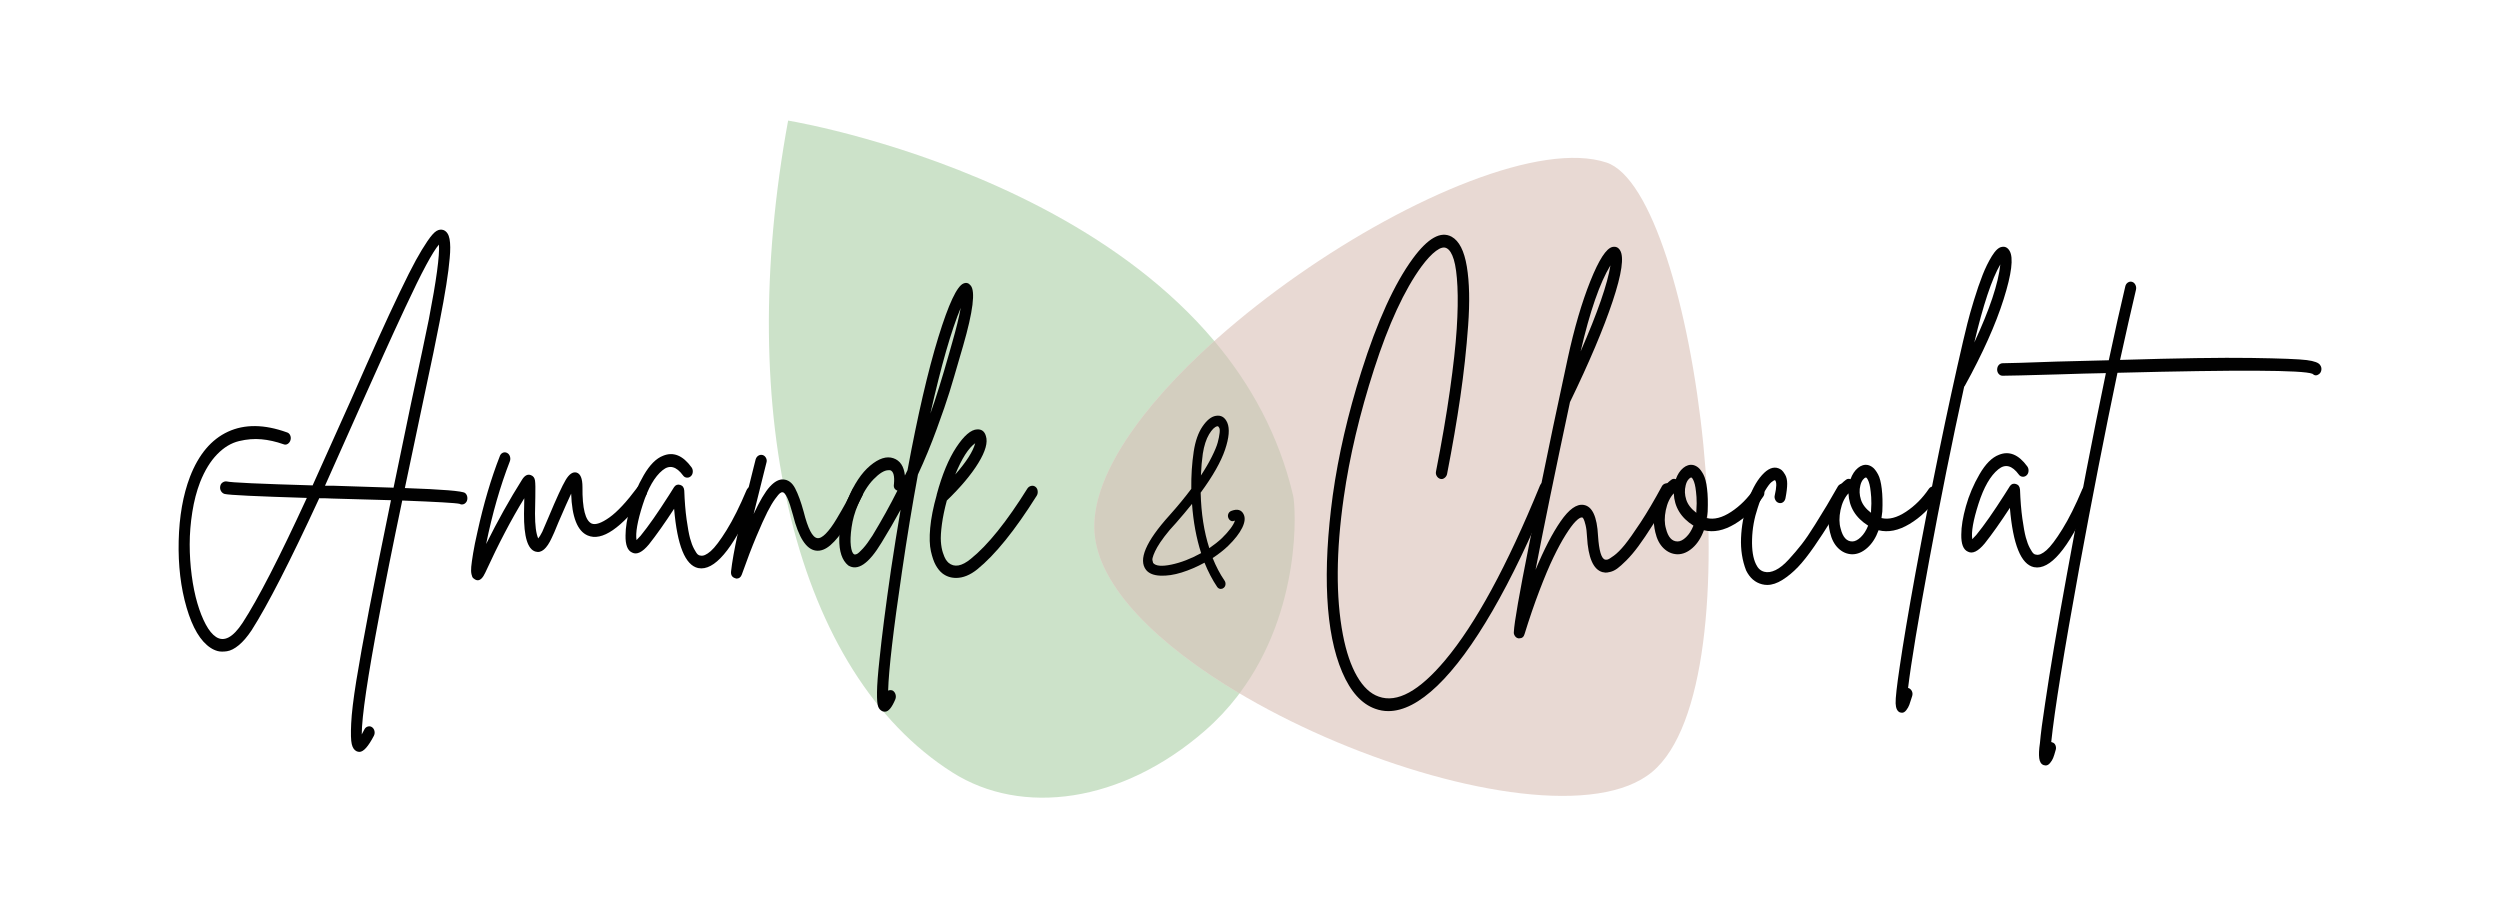
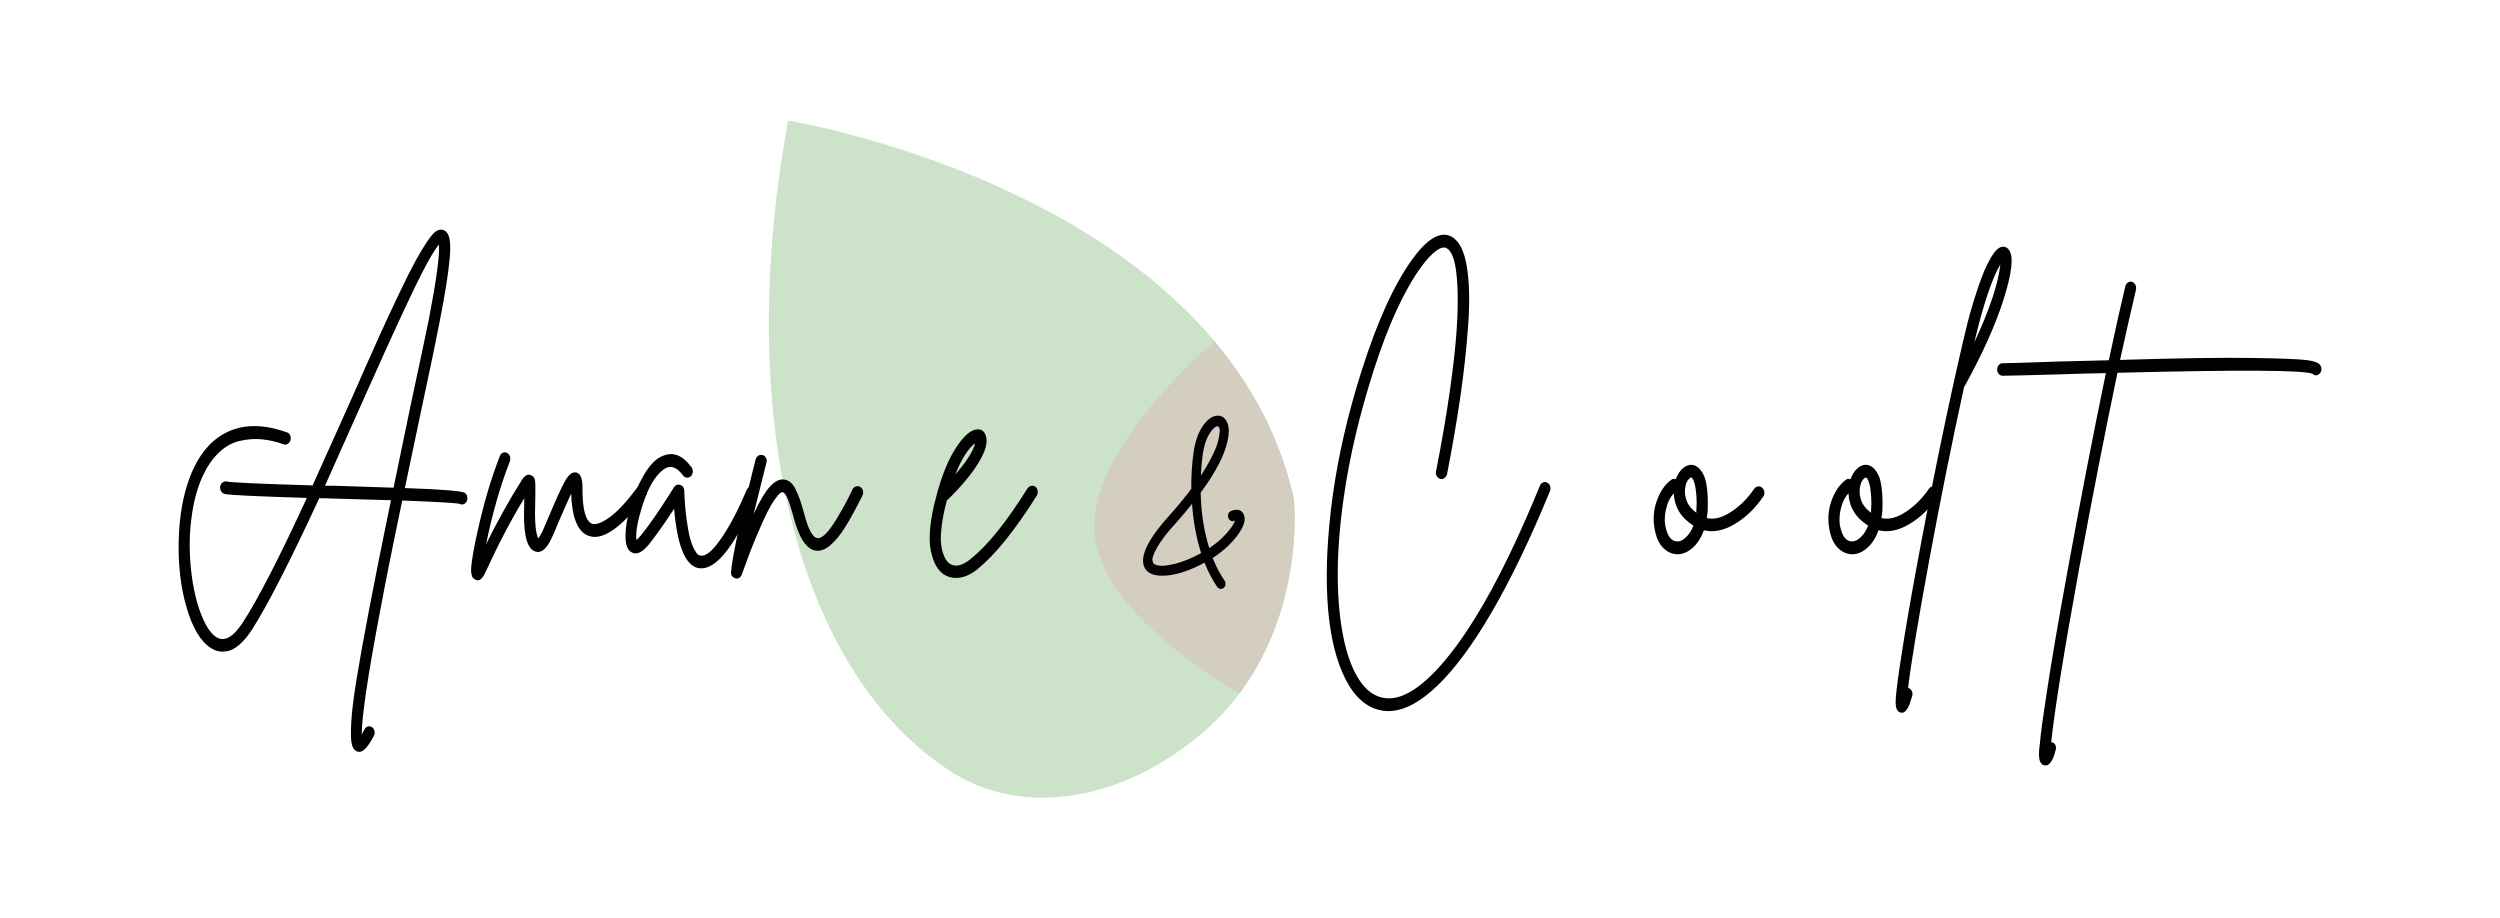
<svg xmlns="http://www.w3.org/2000/svg" id="Calque_1" version="1.1" viewBox="0 0 1920 705.24">
  <defs>
    <style> .st0 { fill: #010101; } .st1 { fill: #d3cebf; } .st2 { fill: #e8d9d3; } .st3 { fill: #cce2c9; } </style>
  </defs>
  <path class="st3" d="M993.11,380.56c-53.55-228.32-372.68-285.45-387.83-287.95-41.58,225.57,5.79,424.12,126.09,500.58,53.35,33.91,130.17,23.58,193.92-31.92,76.18-66.32,70.27-170.23,67.82-180.71Z" />
-   <path class="st2" d="M1233.75,124.82c-99.62-32.86-401.12,168.56-393.16,284.07,7.97,115.51,345.73,252.64,428.28,183.93s33.98-445.21-35.12-468.01Z" />
-   <path class="st1" d="M993.11,380.56c-10.85-46.24-32.59-85.46-60.49-118.63-55.7,49.96-94.97,104.32-92.03,146.97,2.9,41.99,49.39,86.83,111.35,123.61,47.95-64.05,43.3-142.89,41.17-151.95Z" />
+   <path class="st1" d="M993.11,380.56c-10.85-46.24-32.59-85.46-60.49-118.63-55.7,49.96-94.97,104.32-92.03,146.97,2.9,41.99,49.39,86.83,111.35,123.61,47.95-64.05,43.3-142.89,41.17-151.95" />
  <g>
    <path class="st0" d="M357.12,378.58c1.04.85,1.63,1.94,1.78,3.29.15,1.36-.07,2.53-.67,3.54-.89,1.36-2.08,2.03-3.55,2.03-.6,0-1.19-.16-1.78-.51-2.96-.67-17.63-1.52-43.98-2.53-7.26,34.58-13.11,63.84-17.55,87.8-9.03,47.73-13.55,78.34-13.55,91.84.59-1.18,1.26-2.45,2-3.79.59-1.18,1.48-1.95,2.66-2.28,1.18-.33,2.26-.17,3.22.51.96.68,1.59,1.64,1.89,2.91.29,1.26.14,2.49-.44,3.67-4.3,8.26-8,12.39-11.11,12.39-.74,0-1.48-.17-2.22-.51-1.78-.85-3-2.66-3.67-5.44s-.82-8.09-.44-15.94c.37-7.84,1.67-18.68,3.89-32.52,2.22-13.83,5.52-32.17,9.89-55.02,4.37-22.86,9.96-50.81,16.77-83.87-10.07-.33-25.1-.76-45.09-1.27-2.96-.16-6.29-.25-9.99-.25-22.36,48.41-39.69,82.23-51.98,101.45-3.26,4.89-6.52,8.69-9.77,11.39-3.26,2.7-6.3,4.25-9.11,4.67-2.81.42-5.18.38-7.1-.12-1.93-.51-3.78-1.35-5.55-2.53-7.7-5.06-13.81-15.31-18.33-30.74-4.52-15.43-6.56-32.55-6.11-51.35.45-18.81,3.33-35.21,8.67-49.21,6.66-17.21,16.4-28.75,29.21-34.66,12.81-5.9,27.88-5.73,45.21.51,1.18.33,2.03,1.1,2.55,2.27.52,1.18.59,2.4.23,3.67-.37,1.26-1.08,2.24-2.11,2.91-1.04.68-2.15.76-3.33.26-5.77-2.03-11.4-3.29-16.88-3.79-5.48-.51-11.22-.05-17.22,1.39s-11.59,4.81-16.77,10.12c-5.18,5.31-9.55,12.44-13.1,21.38-2.67,6.92-4.67,14.59-6,23.02-1.33,8.44-2,16.69-2,24.8s.51,16.06,1.55,23.91c1.03,7.84,2.48,14.93,4.33,21.25,1.85,6.33,4,11.76,6.44,16.31,2.44,4.56,5.07,7.76,7.88,9.62,6.22,4.04,13.03.41,20.44-10.88,11.84-18.21,28.29-50.18,49.32-95.89-38.51-1.18-59.53-2.19-63.09-3.03-1.19-.33-2.11-1.05-2.78-2.15s-.89-2.32-.67-3.67.85-2.36,1.89-3.04c1.04-.67,2.07-.93,3.11-.76,3.26.84,25.25,1.85,65.98,3.03,6.52-14.51,16.36-36.43,29.54-65.78,8.59-19.56,15.62-35.42,21.1-47.56,5.48-12.14,10.85-23.69,16.11-34.66,5.25-10.96,9.44-19.27,12.55-24.92,3.11-5.65,6.07-10.54,8.88-14.67,2.81-4.13,5.15-6.75,7-7.84,1.85-1.09,3.67-1.3,5.44-.63,2.37,1.01,3.89,3.29,4.55,6.83.67,3.54.7,8.44.11,14.68-.89,10.96-3.48,27.32-7.77,49.08-1.78,9.61-6.29,31.37-13.55,65.27-5.63,26.65-10,47.4-13.11,62.24,28.88,1.01,44.28,2.27,46.2,3.79ZM255.38,373.02c19.4.68,35.02,1.18,46.87,1.52,4-19.57,8.44-40.99,13.33-64.27,7.26-33.73,11.85-55.4,13.77-65.02,5.78-29.85,8.37-49,7.77-57.43-2.37,2.7-5.66,7.97-9.88,15.81-4.22,7.84-9.55,18.68-16,32.51-6.44,13.83-11.81,25.51-16.1,35.04-4.3,9.53-10.29,22.9-18,40.1-12.14,27.33-21.33,47.91-27.54,61.74h5.77Z" />
    <path class="st0" d="M492.4,372.64c1.18-.09,2.22.3,3.11,1.14.89.85,1.37,1.94,1.45,3.29.07,1.36-.26,2.53-1,3.54-18.81,25.13-33.69,35.34-44.65,30.62-7.85-3.37-12.07-14.08-12.66-32.13-2.08,4.39-5.33,11.72-9.77,22.02-2.52,6.24-4.22,10.21-5.11,11.89-3.85,8.44-8,11.98-12.44,10.63-6.08-1.68-9.04-11.38-8.89-29.1,0-3.37.07-7.34.22-11.89-9.77,15.85-19.77,34.92-29.99,57.18-1.78,3.87-3.7,5.82-5.77,5.82-.74,0-1.45-.22-2.11-.64s-1.18-.8-1.55-1.14c-.37-.33-.74-1.26-1.11-2.78-.37-1.52-.44-3.46-.22-5.82s.71-5.82,1.45-10.37c.74-4.56,1.85-10.03,3.33-16.45,4.74-21.59,10.44-40.91,17.1-57.94.44-1.35,1.22-2.27,2.33-2.78s2.22-.46,3.33.12c1.11.59,1.85,1.52,2.22,2.79.37,1.26.33,2.49-.11,3.66-7.41,19.06-13.48,40.23-18.22,63.51,8.89-17.88,18.07-34.32,27.55-49.34,2.07-3.37,4.37-4.55,6.89-3.54,1.78.67,2.81,2.06,3.11,4.17.3,2.11.37,6.29.23,12.53-.15,5.23-.23,9.53-.23,12.9,0,8.94.81,15.27,2.45,18.98.89-1.01,1.92-2.7,3.11-5.06.74-1.69,2.37-5.48,4.89-11.39,6.07-14.51,10.44-23.99,13.11-28.47,2.66-4.46,5.4-6.36,8.22-5.69,3.11.84,4.66,4.55,4.66,11.13-.15,16.53,2.22,25.89,7.11,28.08,2.96,1.18,7.48-.38,13.55-4.68,6.07-4.3,13.25-12.02,21.55-23.15.74-1.01,1.7-1.56,2.89-1.64Z" />
    <path class="st0" d="M575.81,373.9c1.11-.41,2.18-.33,3.22.26,1.03.59,1.74,1.52,2.11,2.78.37,1.27.33,2.49-.11,3.67-15.85,37.28-29.99,55.91-42.43,55.91-.74,0-1.55-.09-2.44-.25-9.92-2.2-16.07-17.37-18.44-45.54-7.26,11.13-13.7,20.24-19.32,27.33-5.04,6.07-9.33,8.18-12.88,6.33-3.56-1.52-5.25-5.9-5.11-13.16,0-6.08,1.19-13.32,3.56-21.76,2.36-8.44,5.85-16.62,10.44-24.54,4.59-7.93,9.55-12.91,14.88-14.93,7.85-3.2,15.11-.25,21.77,8.86.74,1.01,1.07,2.2,1,3.54-.08,1.35-.56,2.45-1.45,3.29-.89.85-1.93,1.22-3.11,1.14-1.19-.09-2.15-.63-2.89-1.64-5.18-7.08-10.44-8.43-15.77-4.05-6.07,4.9-11.14,13.71-15.21,26.44-4.08,12.74-5.67,21.8-4.78,27.2.89-.84,1.92-1.93,3.11-3.29,5.92-7.24,13.18-17.62,21.77-31.11,1.92-3.04,3.26-5.15,4-6.33,1.18-1.68,2.74-2.24,4.67-1.64,1.92.59,2.96,2.06,3.11,4.42.3,8.27.89,15.6,1.78,22.01.89,6.41,1.78,11.26,2.66,14.55.89,3.29,1.92,6.03,3.11,8.22,1.18,2.2,2.11,3.59,2.78,4.18.67.59,1.37.89,2.11.89,2.07.51,4.7-.63,7.89-3.42,3.18-2.78,7.25-8.18,12.22-16.19,4.96-8.01,10.03-18.17,15.22-30.49.59-1.35,1.44-2.23,2.56-2.66Z" />
    <path class="st0" d="M657.44,373.53c1.18-.33,2.29-.17,3.33.51,1.04.67,1.7,1.64,2,2.91.3,1.27.15,2.49-.44,3.67-5.04,10.12-9.41,18.14-13.11,24.03-3.7,5.91-7.48,10.55-11.33,13.92-3.85,3.37-7.63,4.81-11.33,4.3-7.4-1.01-13.25-10.12-17.55-27.33-3.11-11.64-5.78-17.46-8-17.46-.44-.16-1.08.05-1.89.64-.81.59-2.11,2.1-3.89,4.55-1.78,2.45-3.74,5.78-5.89,9.99-2.15,4.21-4.96,10.46-8.44,18.72-3.48,8.27-7.22,18.05-11.22,29.35-.74,2.02-2.07,3.03-4,3.03-.29,0-.59-.09-.89-.25-2.52-.68-3.63-2.45-3.33-5.31,1.48-13.83,7.03-39.55,16.66-77.17,1.03-3.87,1.78-6.83,2.22-8.85.44-1.35,1.18-2.32,2.22-2.91,1.03-.58,2.11-.72,3.22-.38,1.11.34,1.96,1.11,2.56,2.28s.67,2.45.22,3.79c-.3,1.18-1.04,4.14-2.22,8.86-3.26,12.99-5.78,23.11-7.55,30.36,4.74-10.12,8.88-17.12,12.44-21,3.55-3.88,6.96-5.73,10.22-5.56,3.85.17,6.92,2.45,9.22,6.83,2.29,4.39,4.48,10.37,6.55,17.96,3.26,12.99,6.74,19.74,10.44,20.25,1.78.33,3.96-.8,6.55-3.42,2.59-2.61,5.37-6.4,8.33-11.38,2.96-4.98,5.22-8.9,6.77-11.76,1.55-2.87,3.37-6.5,5.44-10.88.59-1.18,1.48-1.94,2.67-2.27Z" />
-     <path class="st0" d="M745.41,219.2c3.85,4.39,1.92,19.9-5.78,46.55-.59,2.03-1.41,4.81-2.44,8.35-3.26,11.3-5.92,20.32-8,27.07-2.08,6.75-5.33,16.19-9.78,28.34-4.44,12.14-9.25,23.78-14.44,34.92-4.3,23.27-8.37,48.07-12.22,74.38-6.66,45.04-10.22,75.56-10.66,91.58,1.18-.51,2.37-.51,3.56,0,1.03.68,1.74,1.64,2.11,2.91.37,1.26.33,2.49-.11,3.67-2.66,6.4-5.33,9.61-8,9.61-.59,0-1.19-.09-1.78-.26-1.63-.67-2.78-1.89-3.44-3.67-.67-1.77-.97-5.48-.89-11.13.07-5.65.7-13.95,1.89-24.91,1.78-17.55,4.74-40.66,8.89-69.32,2.36-15.69,4.81-30.95,7.33-45.79-4.59,8.43-9.48,16.87-14.66,25.29-9.78,16.2-18.29,22.02-25.55,17.46-4.74-3.88-7.03-10.75-6.89-20.62.15-9.86,2.3-19.86,6.44-29.98,4.89-11.8,10.66-20.5,17.33-26.06,6.66-5.57,12.59-7.46,17.77-5.69,5.18,1.77,8.14,6.2,8.88,13.28.74-1.35,1.41-2.7,2-4.05,7.85-42.33,15.74-76.36,23.66-102.08,7.92-25.72,14.4-39.51,19.44-41.37,2.07-.84,3.85-.33,5.33,1.52ZM670.11,411.22c6.96-11.47,13.33-22.93,19.1-34.41-2.22-.84-3.11-2.53-2.66-5.06.59-6.23-.37-9.78-2.89-10.63h-1.33c-3.11,0-6.92,2.32-11.44,6.96-4.52,4.64-8.55,11.26-12.11,19.86-2.37,5.56-3.96,11.26-4.78,17.08s-1,10.54-.56,14.17c.44,3.63,1.26,5.78,2.45,6.45.44.34,1.15.3,2.11-.12.96-.42,2.55-1.85,4.78-4.3,2.22-2.45,4.66-5.78,7.33-9.99ZM731.41,262.71c2.96-10.29,5.11-19.06,6.44-26.31-7.26,17.37-15.04,44.44-23.32,81.21,4.14-11.47,8.96-26.9,14.44-46.3,1.03-3.71,1.85-6.58,2.44-8.6Z" />
    <path class="st0" d="M792.05,373.15c1.18-.25,2.26,0,3.22.76.96.76,1.52,1.82,1.66,3.16.15,1.36-.07,2.53-.67,3.54-16.74,26.65-31.99,45.54-45.76,56.67-5.48,4.39-10.88,6.57-16.22,6.57-4.15,0-7.77-1.26-10.89-3.79-1.78-1.52-3.37-3.54-4.78-6.07-1.41-2.53-2.63-6.08-3.67-10.63-1.03-4.56-1.22-10.54-.55-17.96.67-7.42,2.33-15.85,5-25.3v-.25c4.14-15.35,9.18-27.49,15.11-36.43,5.92-8.94,11.25-13.49,15.99-13.66,3.4-.16,5.63,1.52,6.66,5.06,1.63,4.89-.3,11.81-5.78,20.75-5.48,8.94-13.55,18.56-24.21,28.84-1.78,6.58-3.04,12.65-3.78,18.22-.74,5.56-1,9.99-.78,13.28.22,3.29.74,6.15,1.55,8.6.81,2.45,1.55,4.18,2.22,5.19.67,1,1.37,1.85,2.11,2.52,4.44,3.71,10.14,2.7,17.1-3.03,13.03-10.46,27.55-28.5,43.54-54.14.74-1.01,1.7-1.65,2.89-1.9ZM748.96,340.38c-5.18,3.72-10.29,11.72-15.33,24.04,8.58-9.78,13.7-17.79,15.33-24.04Z" />
  </g>
  <g>
    <path class="st0" d="M1184.95,370.54c1.11-.51,2.23-.46,3.33.13,1.11.59,1.85,1.52,2.22,2.78s.33,2.49-.11,3.67c-14.81,36.09-29.54,66.79-44.2,92.09-14.66,25.3-28.77,44.44-42.32,57.44-13.55,12.99-26.1,19.48-37.65,19.48-3.4,0-6.74-.59-9.99-1.77-10.52-3.72-18.99-13.12-25.43-28.21-6.44-15.1-10.26-34.16-11.44-57.18-1.19-23.02.22-49.21,4.21-78.56,4.29-30.69,11.62-62.41,21.99-95.13,12.14-38.46,25.33-67.38,39.54-86.78,11.55-15.69,21.47-21.25,29.77-16.69,5.77,3.21,9.66,10.84,11.66,22.9,2,12.06,2.33,27.2,1,45.41-1.33,18.22-3.33,36.47-6,54.77-2.66,18.3-6.07,38.07-10.21,59.33-.3,1.18-.97,2.15-2,2.91s-2.11.97-3.22.63c-1.11-.33-2-1.05-2.67-2.15-.66-1.09-.85-2.31-.55-3.67,4.44-22.6,8-43.3,10.66-62.11,2.66-18.8,4.4-34.53,5.22-47.18.81-12.65,1-23.53.55-32.64-.44-9.11-1.37-15.98-2.77-20.62-1.41-4.64-3.23-7.55-5.45-8.73-2.07-1.18-4.81-.51-8.22,2.03-3.4,2.53-7.1,6.49-11.11,11.89-13.18,18.05-25.32,44.32-36.43,78.81-11.11,34.49-18.88,67.35-23.32,98.55-5.93,41.49-6.15,76.66-.67,105.5,2.52,13.15,6.15,23.82,10.89,32,4.74,8.18,10.29,13.37,16.66,15.56,14.07,5.06,31.02-4.21,50.87-27.83,23.4-27.83,47.68-72.53,72.86-134.09.44-1.18,1.22-2.03,2.33-2.53Z" />
-     <path class="st0" d="M1279.03,371.31c1.18-.33,2.25-.16,3.22.51.96.68,1.59,1.69,1.89,3.04.3,1.35.15,2.61-.44,3.79-4.88,8.94-9.55,16.91-13.99,23.91-4.44,7-8.26,12.65-11.44,16.95s-6.26,7.93-9.22,10.88c-2.96,2.95-5.33,5.06-7.1,6.33-1.78,1.26-3.56,2.11-5.34,2.53s-3,.58-3.66.51c-.67-.09-1.45-.22-2.34-.38-6.96-2.03-10.88-11.05-11.77-27.07-.15-3.54-.52-6.54-1.11-8.98-.59-2.44-1.11-4.04-1.55-4.81-.44-.76-.82-1.14-1.11-1.14h-.22c-1.19,0-2.82,1.05-4.89,3.16-2.07,2.11-4.59,5.52-7.55,10.24-2.97,4.73-6.08,10.46-9.33,17.21-3.26,6.74-6.85,15.26-10.77,25.55-3.93,10.28-7.74,21.42-11.44,33.4-.59,2.19-1.92,3.29-4,3.29h-.89c-.74-.17-1.37-.51-1.89-1.01-.51-.51-.92-1.14-1.22-1.9-.3-.76-.37-1.47-.22-2.15.3-6.92,4.18-29.14,11.66-66.66,7.48-37.53,13.63-67.72,18.44-90.58,4.81-22.85,8.55-40.35,11.22-52.5,5.03-23.27,10.84-43.13,17.43-59.58,6.59-16.45,12.25-25.17,16.99-26.19,2.52-.51,4.45.34,5.78,2.53,3.26,5.06,1.36,18.13-5.66,39.21-7.03,21.09-17.96,46.89-32.77,77.42-11.4,53.47-20.22,96.4-26.44,128.78,6.52-15.69,12.96-28.12,19.33-37.32,6.36-9.18,12.22-13.36,17.55-12.52,6.66,1.01,10.36,8.94,11.11,23.78.74,11.3,2.52,17.37,5.33,18.21.44.16,1.08.16,1.89,0,.82-.16,2.48-1.18,5-3.04,2.52-1.85,5.26-4.59,8.22-8.22s7-9.32,12.11-17.08c5.11-7.76,10.63-17.12,16.55-28.08.59-1.01,1.48-1.68,2.67-2.03ZM1236.82,203.82c-8.15,13.33-15.78,35.34-22.88,66.03,13.03-29.85,20.66-51.86,22.88-66.03Z" />
    <path class="st0" d="M1350.11,373.58c1.18-.16,2.26.17,3.23,1.01.96.85,1.52,1.94,1.67,3.29.14,1.36-.15,2.53-.89,3.54-6.08,8.94-13.33,15.94-21.77,21-8.44,5.06-16.36,6.66-23.77,4.81-2.07,5.73-4.96,10.24-8.66,13.53-3.7,3.29-7.55,4.93-11.55,4.93h-.22c-4-.16-7.52-1.72-10.56-4.67-3.04-2.95-5.14-7.04-6.33-12.28-1.92-8.26-1.59-16.15,1-23.65,2.59-7.5,6.33-13.03,11.22-16.57,1.04-.84,2.22-1.01,3.55-.51,1.33-3.71,3.23-6.58,5.66-8.61,2.45-2.02,5-2.78,7.67-2.27,1.48.34,2.85,1.06,4.11,2.15,1.25,1.1,2.52,2.83,3.77,5.19,1.26,2.36,2.19,5.99,2.78,10.88.59,4.9.74,10.72.44,17.46-.15,1.69-.37,3.38-.67,5.06,5.63,1.35,11.89-.26,18.77-4.81,6.89-4.56,12.77-10.45,17.66-17.71.74-1,1.7-1.6,2.88-1.77ZM1288.35,415.84c2.07,0,4.26-1.1,6.55-3.29,2.3-2.2,4.18-5.15,5.67-8.86-9.63-6.08-14.66-14.33-15.11-24.8-2.97,3.21-5,7.51-6.12,12.9-1.11,5.41-1.08,10.13.12,14.17,1.63,6.58,4.59,9.87,8.88,9.87ZM1302.8,392.3c.3-4.04.33-7.54.11-10.49-.22-2.95-.48-5.35-.78-7.21-.3-1.85-.66-3.37-1.11-4.56-.44-1.18-.86-2.02-1.22-2.52-.37-.51-.63-.76-.78-.76h-.22c-.6,0-1.34.55-2.23,1.64-.89,1.1-1.55,2.58-1.99,4.43-.89,3.54-.75,7.17.44,10.88,1.18,3.72,3.78,7.09,7.77,10.12v-1.52Z" />
-     <path class="st0" d="M1414.08,371.56c1.18-.33,2.26-.12,3.23.64.96.76,1.59,1.81,1.89,3.16.3,1.36.08,2.53-.66,3.54-4.89,8.6-9.15,15.86-12.78,21.76-3.63,5.9-7.74,12.19-12.32,18.85-4.6,6.66-8.78,11.97-12.56,15.94-3.77,3.96-7.74,7.24-11.88,9.86-4.14,2.62-8.07,3.93-11.77,3.93-1.33,0-2.67-.17-4-.51-5.33-1.36-9.4-4.89-12.22-10.63-2.96-7.6-4.25-15.9-3.89-24.92.37-9.02,1.96-17.92,4.78-26.7,2.96-9.27,6.7-16.45,11.22-21.5,4.52-5.06,8.77-6.83,12.78-5.31.89.34,1.7.8,2.44,1.39.74.59,1.63,1.77,2.67,3.54,1.03,1.78,1.55,4.09,1.55,6.96s-.44,6.58-1.33,11.13c-.3,1.36-.93,2.37-1.89,3.04-.97.68-2.04.85-3.23.51-1.18-.33-2.07-1.1-2.66-2.27-.59-1.18-.74-2.36-.44-3.54,1.48-6.41,1.56-10.28.23-11.64-.6,0-1.53.51-2.78,1.52-1.26,1.01-2.92,3.25-4.99,6.71-2.08,3.46-3.93,7.8-5.55,13.03-2.67,7.93-4.11,15.99-4.33,24.17-.23,8.18.77,14.54,3,19.1,1.47,3.2,3.62,5.14,6.44,5.82,2.52.67,5.36.25,8.55-1.27s6.59-4.26,10.22-8.22c3.63-3.97,6.92-7.84,9.89-11.64,2.96-3.79,6.4-8.86,10.33-15.18,3.92-6.33,6.92-11.21,9-14.67,2.07-3.46,4.88-8.31,8.44-14.55.59-1.01,1.48-1.68,2.66-2.03Z" />
    <path class="st0" d="M1484.28,373.58c1.18-.16,2.26.17,3.22,1.01.97.85,1.52,1.94,1.67,3.29.15,1.36-.15,2.53-.89,3.54-6.07,8.94-13.33,15.94-21.77,21-8.44,5.06-16.37,6.66-23.77,4.81-2.08,5.73-4.96,10.24-8.66,13.53-3.71,3.29-7.56,4.93-11.55,4.93h-.23c-4-.16-7.52-1.72-10.55-4.67-3.04-2.95-5.14-7.04-6.33-12.28-1.92-8.26-1.59-16.15,1-23.65,2.59-7.5,6.33-13.03,11.22-16.57,1.04-.84,2.23-1.01,3.56-.51,1.33-3.71,3.22-6.58,5.66-8.61,2.45-2.02,4.99-2.78,7.67-2.27,1.47.34,2.84,1.06,4.11,2.15,1.25,1.1,2.52,2.83,3.78,5.19,1.25,2.36,2.18,5.99,2.77,10.88.59,4.9.74,10.72.44,17.46-.15,1.69-.37,3.38-.66,5.06,5.62,1.35,11.88-.26,18.77-4.81,6.89-4.56,12.78-10.45,17.66-17.71.74-1,1.71-1.6,2.89-1.77ZM1422.52,415.84c2.07,0,4.25-1.1,6.55-3.29,2.3-2.2,4.18-5.15,5.66-8.86-9.63-6.08-14.66-14.33-15.11-24.8-2.96,3.21-4.99,7.51-6.11,12.9-1.11,5.41-1.08,10.13.11,14.17,1.63,6.58,4.59,9.87,8.89,9.87ZM1436.96,392.3c.3-4.04.33-7.54.12-10.49-.23-2.95-.48-5.35-.78-7.21-.3-1.85-.67-3.37-1.11-4.56-.44-1.18-.85-2.02-1.22-2.52-.37-.51-.63-.76-.77-.76h-.23c-.59,0-1.33.55-2.22,1.64-.89,1.1-1.56,2.58-2,4.43-.89,3.54-.74,7.17.44,10.88,1.18,3.72,3.78,7.09,7.77,10.12v-1.52Z" />
    <path class="st0" d="M1543.37,192.69c3.11,5.23,1.59,17.58-4.56,37.06-6.15,19.48-16.1,41.7-29.88,66.67-.15.17-.3.34-.44.5-9.33,42.51-18.25,86.83-26.77,132.95-8.51,46.13-13.96,78.98-16.33,98.55h.44c1.18.51,2.03,1.35,2.56,2.53.52,1.18.55,2.44.11,3.79-.89,2.87-1.59,5.02-2.11,6.45-.51,1.43-1.29,2.82-2.33,4.18-1.04,1.35-2.15,2.03-3.33,2.03-.44,0-.96-.09-1.56-.26-2.06-.84-3.18-3.16-3.33-6.96-.15-3.79.89-13.12,3.11-27.96,2.66-18.21,6.66-42,12-71.34,12.29-66.79,24.51-126.33,36.65-178.62,1.04-4.39,2.14-8.98,3.33-13.79s2.89-10.84,5.11-18.09c2.22-7.25,4.41-13.62,6.56-19.1,2.14-5.48,4.55-10.37,7.21-14.68,2.66-4.3,5.18-6.62,7.56-6.96,2.52-.51,4.51.51,6,3.04ZM1516.26,263.02c11.84-25.47,18.51-45.46,19.99-59.96-6.52,11.13-13.18,31.12-19.99,59.96Z" />
-     <path class="st0" d="M1601.68,373.2c1.11-.41,2.18-.33,3.22.26s1.74,1.52,2.11,2.78c.37,1.27.33,2.49-.11,3.67-15.85,37.28-29.99,55.91-42.43,55.91-.74,0-1.55-.09-2.44-.25-9.92-2.2-16.07-17.37-18.44-45.54-7.26,11.13-13.7,20.24-19.33,27.33-5.03,6.07-9.33,8.18-12.88,6.33-3.55-1.52-5.25-5.9-5.11-13.16,0-6.08,1.19-13.32,3.56-21.76,2.36-8.44,5.84-16.62,10.44-24.54,4.59-7.93,9.55-12.91,14.88-14.93,7.85-3.2,15.11-.25,21.77,8.86.74,1.01,1.07,2.2,1,3.54-.08,1.35-.55,2.45-1.44,3.29-.89.85-1.93,1.22-3.11,1.14-1.19-.09-2.15-.63-2.89-1.64-5.19-7.08-10.44-8.43-15.78-4.05-6.07,4.9-11.14,13.71-15.21,26.44-4.07,12.74-5.66,21.8-4.78,27.2.89-.84,1.92-1.93,3.11-3.29,5.92-7.24,13.18-17.62,21.77-31.11,1.92-3.04,3.26-5.15,4-6.33,1.18-1.68,2.73-2.24,4.67-1.64,1.92.59,2.96,2.06,3.11,4.42.3,8.27.89,15.6,1.78,22.01.89,6.41,1.78,11.26,2.66,14.55.89,3.29,1.92,6.03,3.11,8.22,1.18,2.2,2.11,3.59,2.78,4.18.66.59,1.36.89,2.11.89,2.07.51,4.7-.63,7.88-3.42,3.19-2.78,7.25-8.18,12.22-16.19s10.03-18.17,15.22-30.49c.58-1.35,1.44-2.23,2.56-2.66Z" />
    <path class="st0" d="M1781.93,280.48c.74,1.01,1.04,2.2.89,3.54-.15,1.35-.74,2.45-1.78,3.29-1.78,1.35-3.48,1.27-5.11-.25-7.1-2.87-57.02-3.12-149.72-.76-9.63,46.04-19.4,95.98-29.32,149.78-11.84,64.93-19.02,109.55-21.55,133.84.3,0,.6.09.9.26,1.18.33,1.99,1.14,2.44,2.4.44,1.27.44,2.49,0,3.67-.74,2.7-1.36,4.68-1.89,5.94-.52,1.27-1.29,2.53-2.34,3.79-1.03,1.27-2.14,1.9-3.33,1.9-.44,0-.97-.09-1.56-.26-1.92-.67-3.07-2.45-3.44-5.31-.37-2.87-.19-6.75.55-11.63.6-7.09,1.93-17.29,4-30.62,3.7-25.3,9.25-58.19,16.66-98.67,9.92-54.65,19.92-106.26,29.99-154.84-10.07.17-22.58.51-37.54,1.01-23.7.68-37.62,1.01-41.76,1.01-1.18,0-2.18-.46-3-1.39-.81-.93-1.22-2.06-1.22-3.42,0-.84.19-1.64.55-2.4.37-.76.9-1.35,1.56-1.77.67-.42,1.37-.63,2.11-.63,4.14,0,18-.42,41.54-1.27,14.66-.33,27.99-.67,39.99-1.01,4.74-22.26,8.96-41.15,12.66-56.67.3-1.35.97-2.36,2-3.04,1.04-.67,2.11-.84,3.22-.51,1.11.34,1.96,1.1,2.56,2.28.59,1.18.74,2.45.44,3.79-3.55,15.02-7.63,32.98-12.22,53.89,44.43-1.35,77.97-1.85,100.63-1.52,22.66.34,36.91.89,42.76,1.65,5.85.76,9.29,2.06,10.33,3.92Z" />
  </g>
  <path class="st0" d="M955.11,394.98c1.35,2.66.98,6.12-1.11,10.39-2.09,4.27-5.72,8.92-10.88,13.96-3.2,3.08-7.13,6.16-11.8,9.24,2.59,6.44,5.59,12.18,9.04,17.22.62.84.89,1.82.83,2.94-.06,1.11-.52,2.03-1.38,2.73-.62.56-1.36.84-2.21.84-1.11,0-2.03-.49-2.77-1.47-3.68-5.46-6.95-11.69-9.77-18.69-5.9,3.23-11.77,5.74-17.61,7.56-5.84,1.82-11.28,2.63-16.32,2.41-5.04-.21-8.66-1.65-10.87-4.31-6.27-7.84-.31-21.84,17.88-41.99,6.26-7,11.86-13.79,16.77-20.37-.12-9.94.49-19.45,1.85-28.55,1.22-8.12,3.5-14.6,6.82-19.43,3.32-4.83,6.7-7.52,10.14-8.08,4.06-.7,7,1.04,8.85,5.25,1.96,4.61,1.38,11.55-1.75,20.78-3.13,9.24-9.37,20.23-18.71,32.96.37,15.82,2.58,30.03,6.64,42.63,3.68-2.52,6.94-5.11,9.77-7.77,5.41-5.32,8.73-9.8,9.96-13.44-.12.14-.37.21-.74.21-.86.42-1.72.38-2.58-.11s-1.47-1.26-1.85-2.31c-.37-1.05-.33-2.06.09-3.05s1.14-1.68,2.12-2.1c4.67-1.82,7.87-.97,9.59,2.52ZM885.6,432.35c1.97,2.38,6.64,2.8,14.01,1.26,7.37-1.54,14.99-4.48,22.86-8.82-3.68-11.47-6.02-24.07-7-37.79-3.81,4.76-7.93,9.65-12.35,14.69-3.44,3.65-6.4,7.1-8.85,10.39-2.46,3.3-4.31,6.02-5.53,8.2-1.23,2.17-2.19,4.16-2.86,5.98-.68,1.82-.96,3.12-.83,3.88.12.77.31,1.5.55,2.2ZM923.77,348.37c-.74,5.18-1.23,10.78-1.47,16.8,3.32-5.03,6.11-9.83,8.38-14.38,2.27-4.55,3.79-8.19,4.52-10.91.74-2.73,1.23-5.22,1.48-7.46.24-2.24.05-3.64-.55-4.2-.25-.56-.55-.84-.93-.84h-.37c-1.97.42-4.06,2.49-6.27,6.19-2.21,3.71-3.81,8.65-4.79,14.8Z" />
</svg>